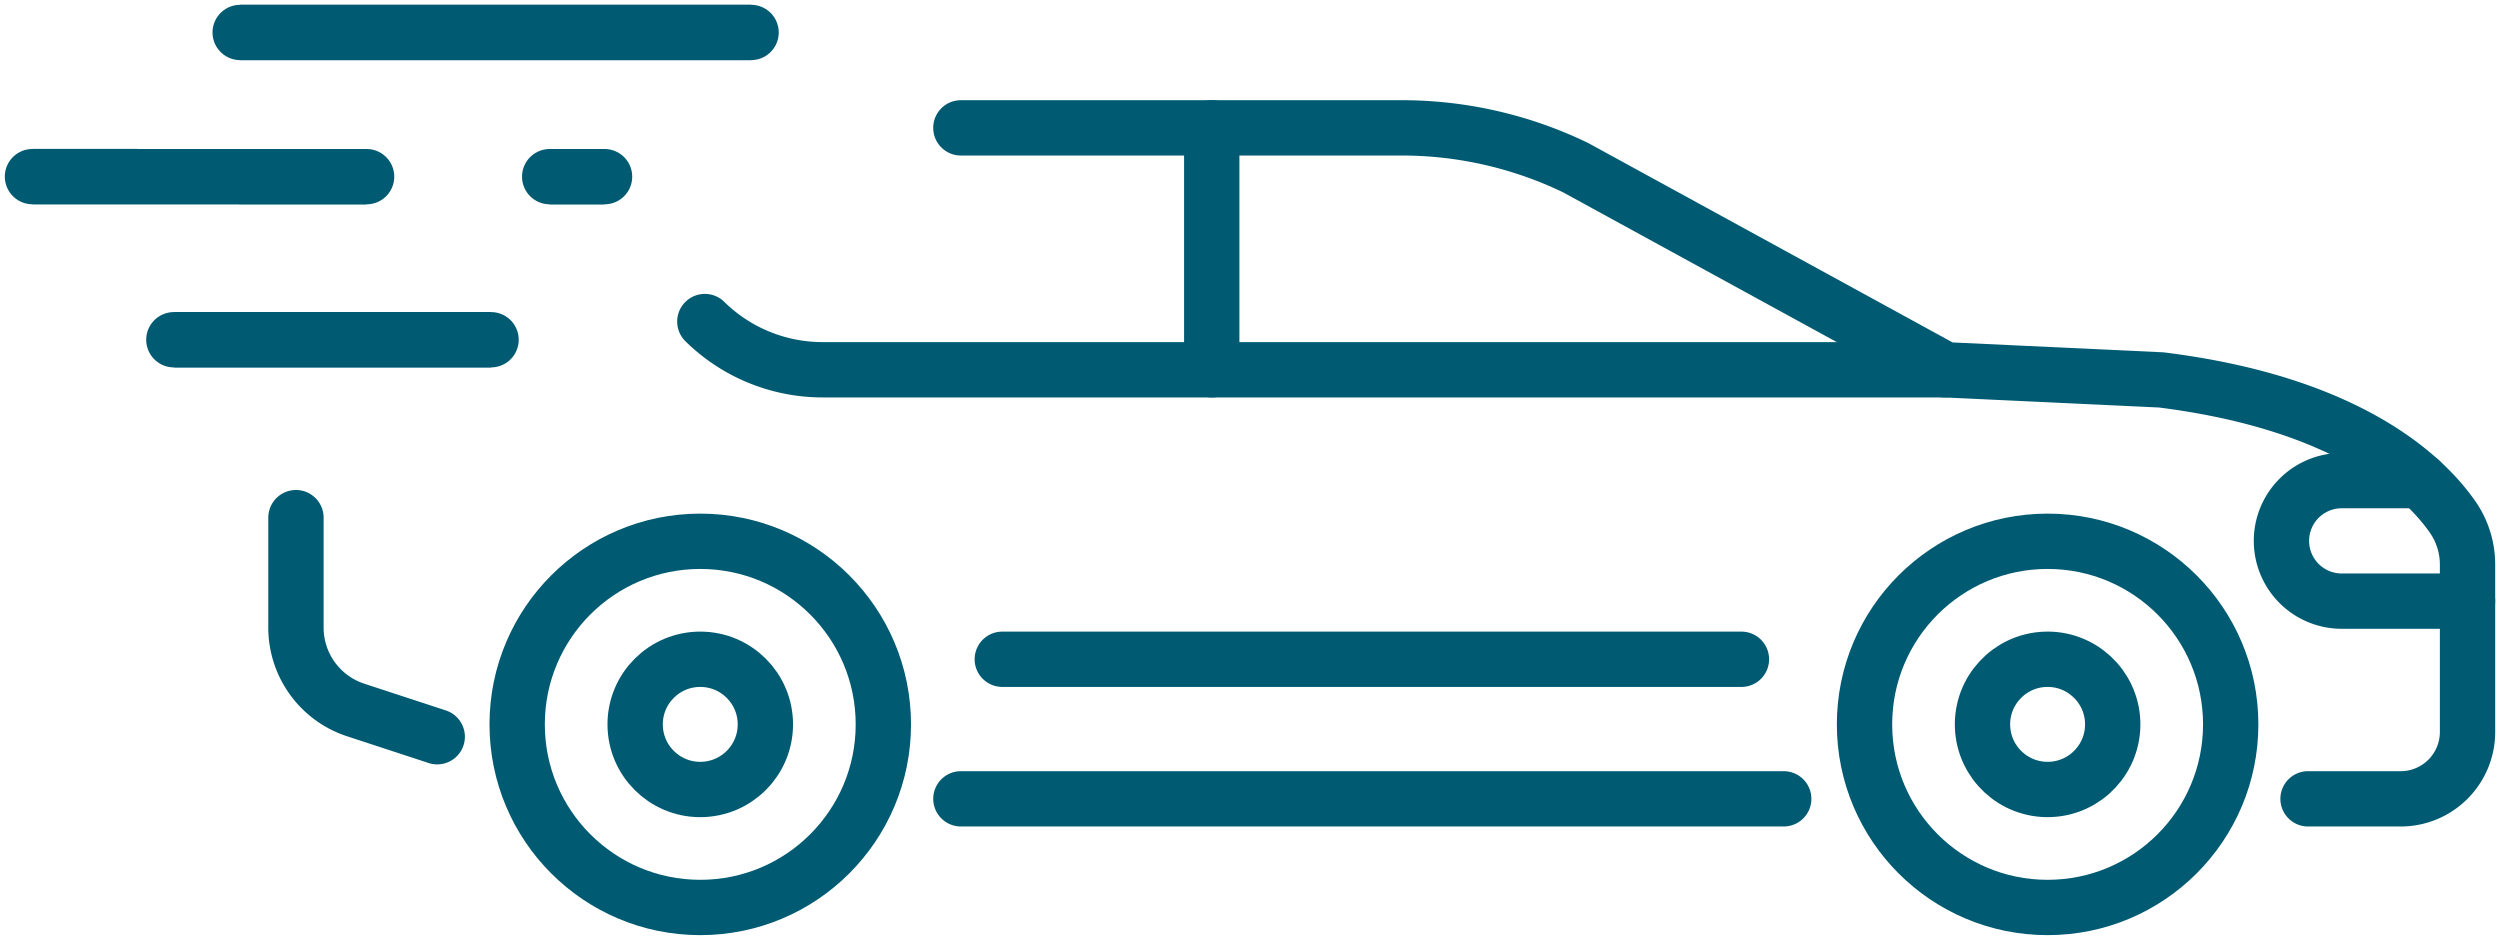
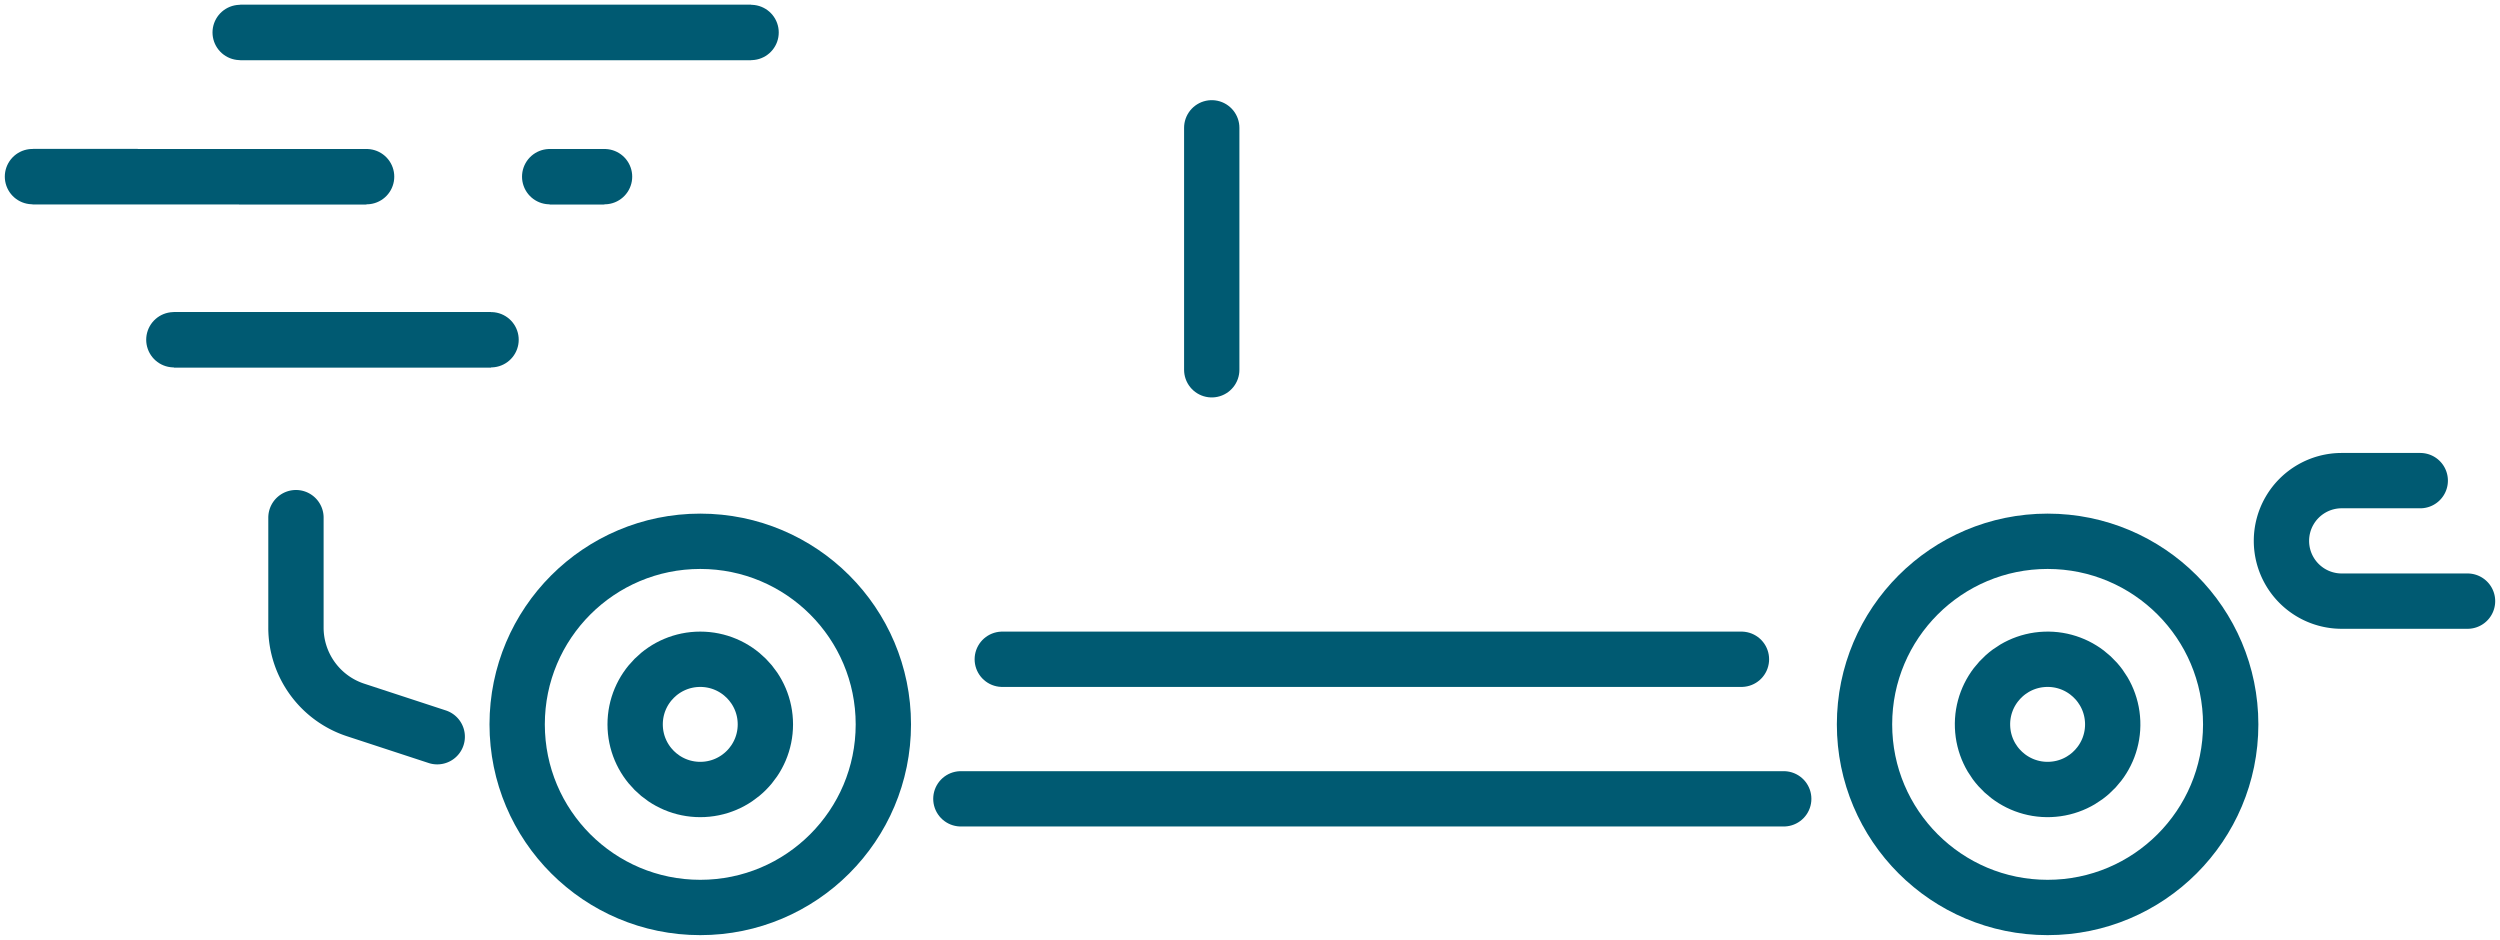
<svg xmlns="http://www.w3.org/2000/svg" id="Group_33342" data-name="Group 33342" width="271.132" height="101.939" viewBox="0 0 271.132 101.939">
  <defs>
    <clipPath id="clip-path">
      <rect id="Rectangle_2873" data-name="Rectangle 2873" width="271.132" height="101.939" fill="none" stroke="#005a72" stroke-width="6" />
    </clipPath>
  </defs>
  <path id="Path_32716" data-name="Path 32716" d="M236.76,196.832H326" transform="translate(-132.55 -110.197)" fill="none" stroke="#005a72" stroke-linecap="round" stroke-linejoin="round" stroke-width="6" />
  <g id="Group_33341" data-name="Group 33341">
    <g id="Group_33340" data-name="Group 33340" clip-path="url(#clip-path)">
      <path id="Path_32717" data-name="Path 32717" d="M72.922,127.549v11.923a9.4,9.4,0,0,0,6.475,8.935l8.846,2.9" transform="translate(-40.825 -71.408)" fill="none" stroke="#005a72" stroke-linecap="round" stroke-linejoin="round" stroke-width="6" />
-       <path id="Path_32718" data-name="Path 32718" d="M382.864,104.269h10.045a7.252,7.252,0,0,0,7.252-7.252V78.868a9.035,9.035,0,0,0-1.634-5.193c-3.066-4.37-11.308-12.314-31.6-14.84l-23.446-1.1L303.444,35.823A43.339,43.339,0,0,0,284.566,31.5H236.76" transform="translate(-132.55 -17.633)" fill="none" stroke="#005a72" stroke-linecap="round" stroke-linejoin="round" stroke-width="6" />
      <circle id="Ellipse_13" data-name="Ellipse 13" cx="19.857" cy="19.857" r="19.857" transform="translate(202.212 58.704)" fill="none" stroke="#005a72" stroke-linecap="round" stroke-linejoin="round" stroke-width="6" />
-       <path id="Path_32719" data-name="Path 32719" d="M308.163,84.462H186.444a18.211,18.211,0,0,1-12.771-5.229" transform="translate(-97.231 -44.359)" fill="none" stroke="#005a72" stroke-linecap="round" stroke-linejoin="round" stroke-width="6" />
      <path id="Path_32720" data-name="Path 32720" d="M582.329,131.5H568.683a6.534,6.534,0,0,1,0-13.069H577.2" transform="translate(-314.719 -66.306)" fill="none" stroke="#005a72" stroke-linecap="round" stroke-linejoin="round" stroke-width="6" />
      <circle id="Ellipse_14" data-name="Ellipse 14" cx="7.062" cy="7.062" r="7.062" transform="translate(214.741 71.775) rotate(-2.199)" fill="none" stroke="#005a72" stroke-miterlimit="10" stroke-width="6" />
      <circle id="Ellipse_15" data-name="Ellipse 15" cx="19.857" cy="19.857" r="19.857" transform="translate(56.088 58.704)" fill="none" stroke="#005a72" stroke-linecap="round" stroke-linejoin="round" stroke-width="6" />
      <circle id="Ellipse_16" data-name="Ellipse 16" cx="7.062" cy="7.062" r="7.062" transform="translate(68.883 71.499)" fill="none" stroke="#005a72" stroke-miterlimit="10" stroke-width="6" />
      <line id="Line_26" data-name="Line 26" x1="80.164" transform="translate(108.7 71.499)" fill="none" stroke="#005a72" stroke-linecap="round" stroke-linejoin="round" stroke-width="6" />
      <line id="Line_27" data-name="Line 27" y2="26.24" transform="translate(131.417 13.863)" fill="none" stroke="#005a72" stroke-linecap="round" stroke-linejoin="round" stroke-width="6" />
      <line id="Line_28" data-name="Line 28" x2="55.41" transform="translate(26.047 3.521)" stroke="#005a72" stroke-width="6" />
      <line id="Line_29" data-name="Line 29" x2="55.41" transform="translate(26.047 3.521)" fill="none" stroke="#005a72" stroke-linecap="round" stroke-miterlimit="10" stroke-width="6" />
      <line id="Line_30" data-name="Line 30" x2="36.238" y2="0.005" transform="translate(3.521 19.154)" stroke="#005a72" stroke-width="6" />
      <line id="Line_31" data-name="Line 31" x2="36.238" y2="0.005" transform="translate(3.521 19.154)" fill="none" stroke="#005a72" stroke-linecap="round" stroke-miterlimit="10" stroke-width="6" />
      <line id="Line_32" data-name="Line 32" x2="5.95" transform="translate(59.615 19.159)" stroke="#005a72" stroke-width="6" />
      <line id="Line_33" data-name="Line 33" x2="5.95" transform="translate(59.615 19.159)" fill="none" stroke="#005a72" stroke-linecap="round" stroke-miterlimit="10" stroke-width="6" />
      <line id="Line_34" data-name="Line 34" x2="34.4" transform="translate(18.856 36.846)" stroke="#005a72" stroke-width="6" />
      <line id="Line_35" data-name="Line 35" x2="34.4" transform="translate(18.856 36.846)" fill="none" stroke="#005a72" stroke-linecap="round" stroke-miterlimit="10" stroke-width="6" />
    </g>
  </g>
</svg>